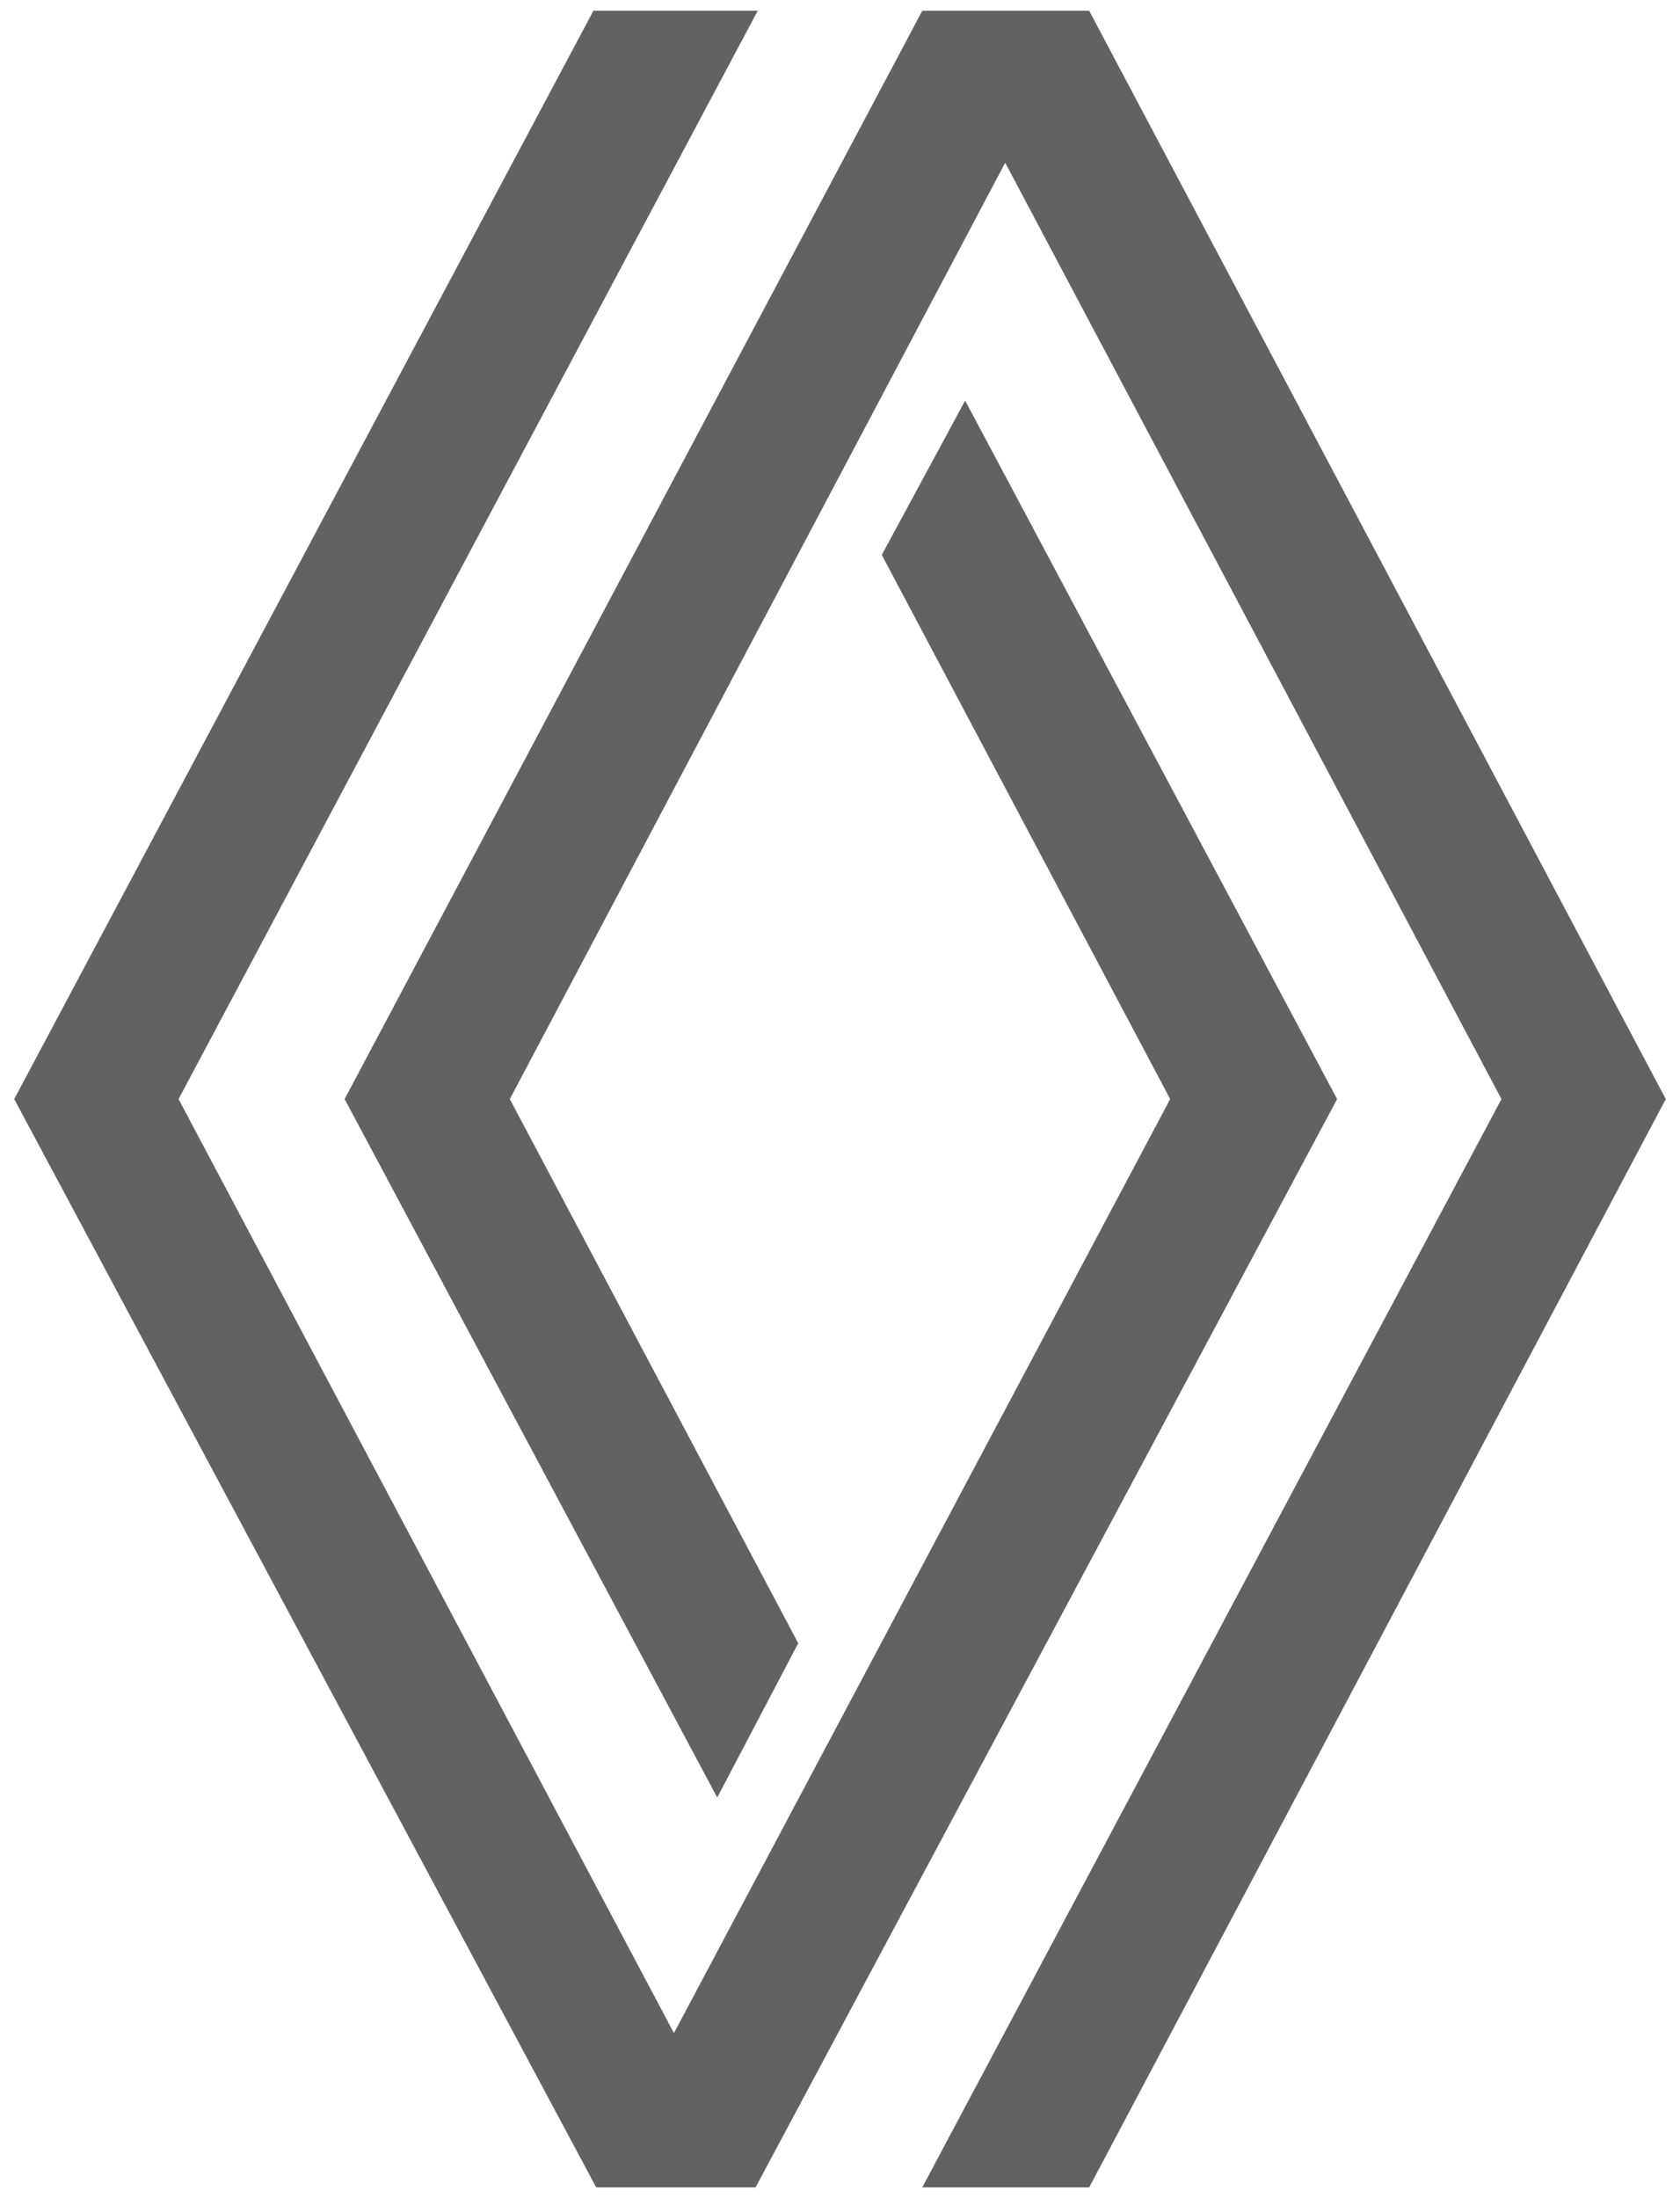
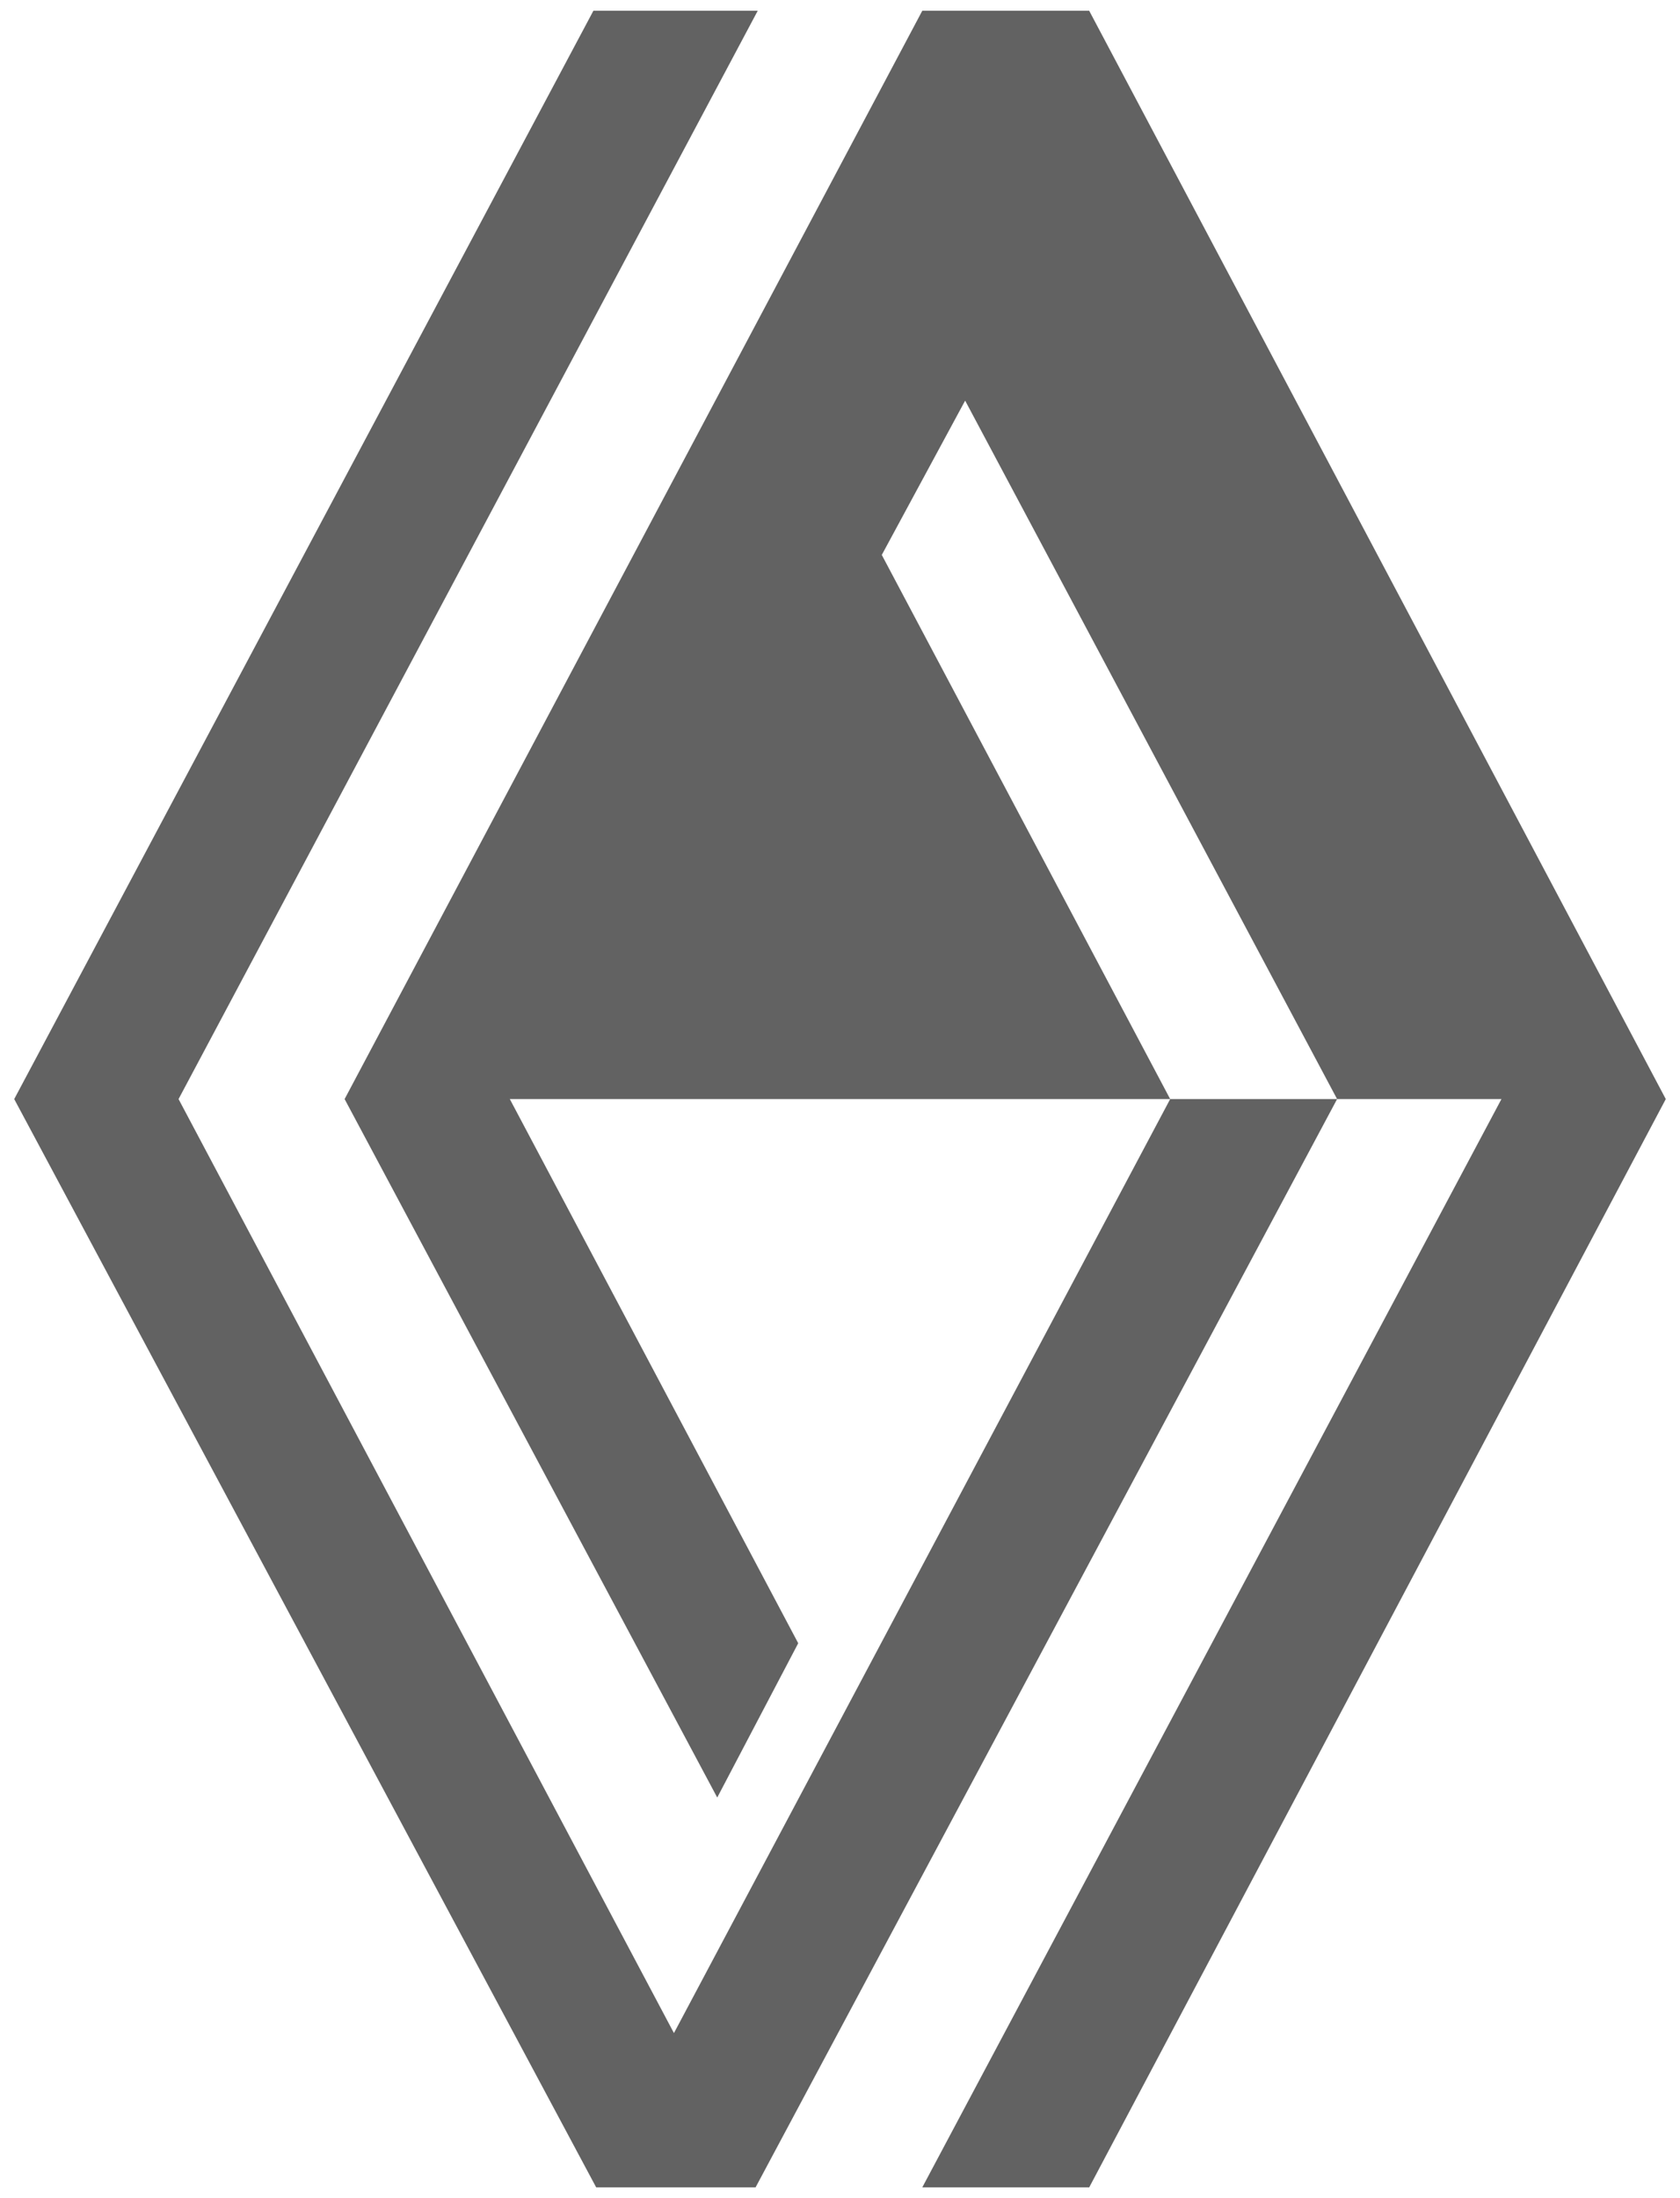
<svg xmlns="http://www.w3.org/2000/svg" id="Layer_1" data-name="Layer 1" width="78" height="102" viewBox="0 0 78 102">
  <defs>
    <style>.cls-1{fill:#626262;}</style>
  </defs>
-   <path class="cls-1" d="M62.08,51l-27,50.5h-7.4L.66,51,27.55.5h7.63L8.29,51l23,43.34L54.33,51,40.94,25.75l3.87-7.16ZM50.57.5H42.82L16,51,33.3,83.41l3.76-7.16L23.67,51l23-43.45L69.71,51,42.82,101.5h7.75L77.34,51Z" />
+   <path class="cls-1" d="M62.08,51l-27,50.5h-7.4L.66,51,27.55.5h7.63L8.29,51l23,43.34L54.33,51,40.94,25.75l3.87-7.16ZM50.57.5H42.82L16,51,33.3,83.41l3.76-7.16L23.67,51L69.71,51,42.82,101.5h7.75L77.34,51Z" />
</svg>